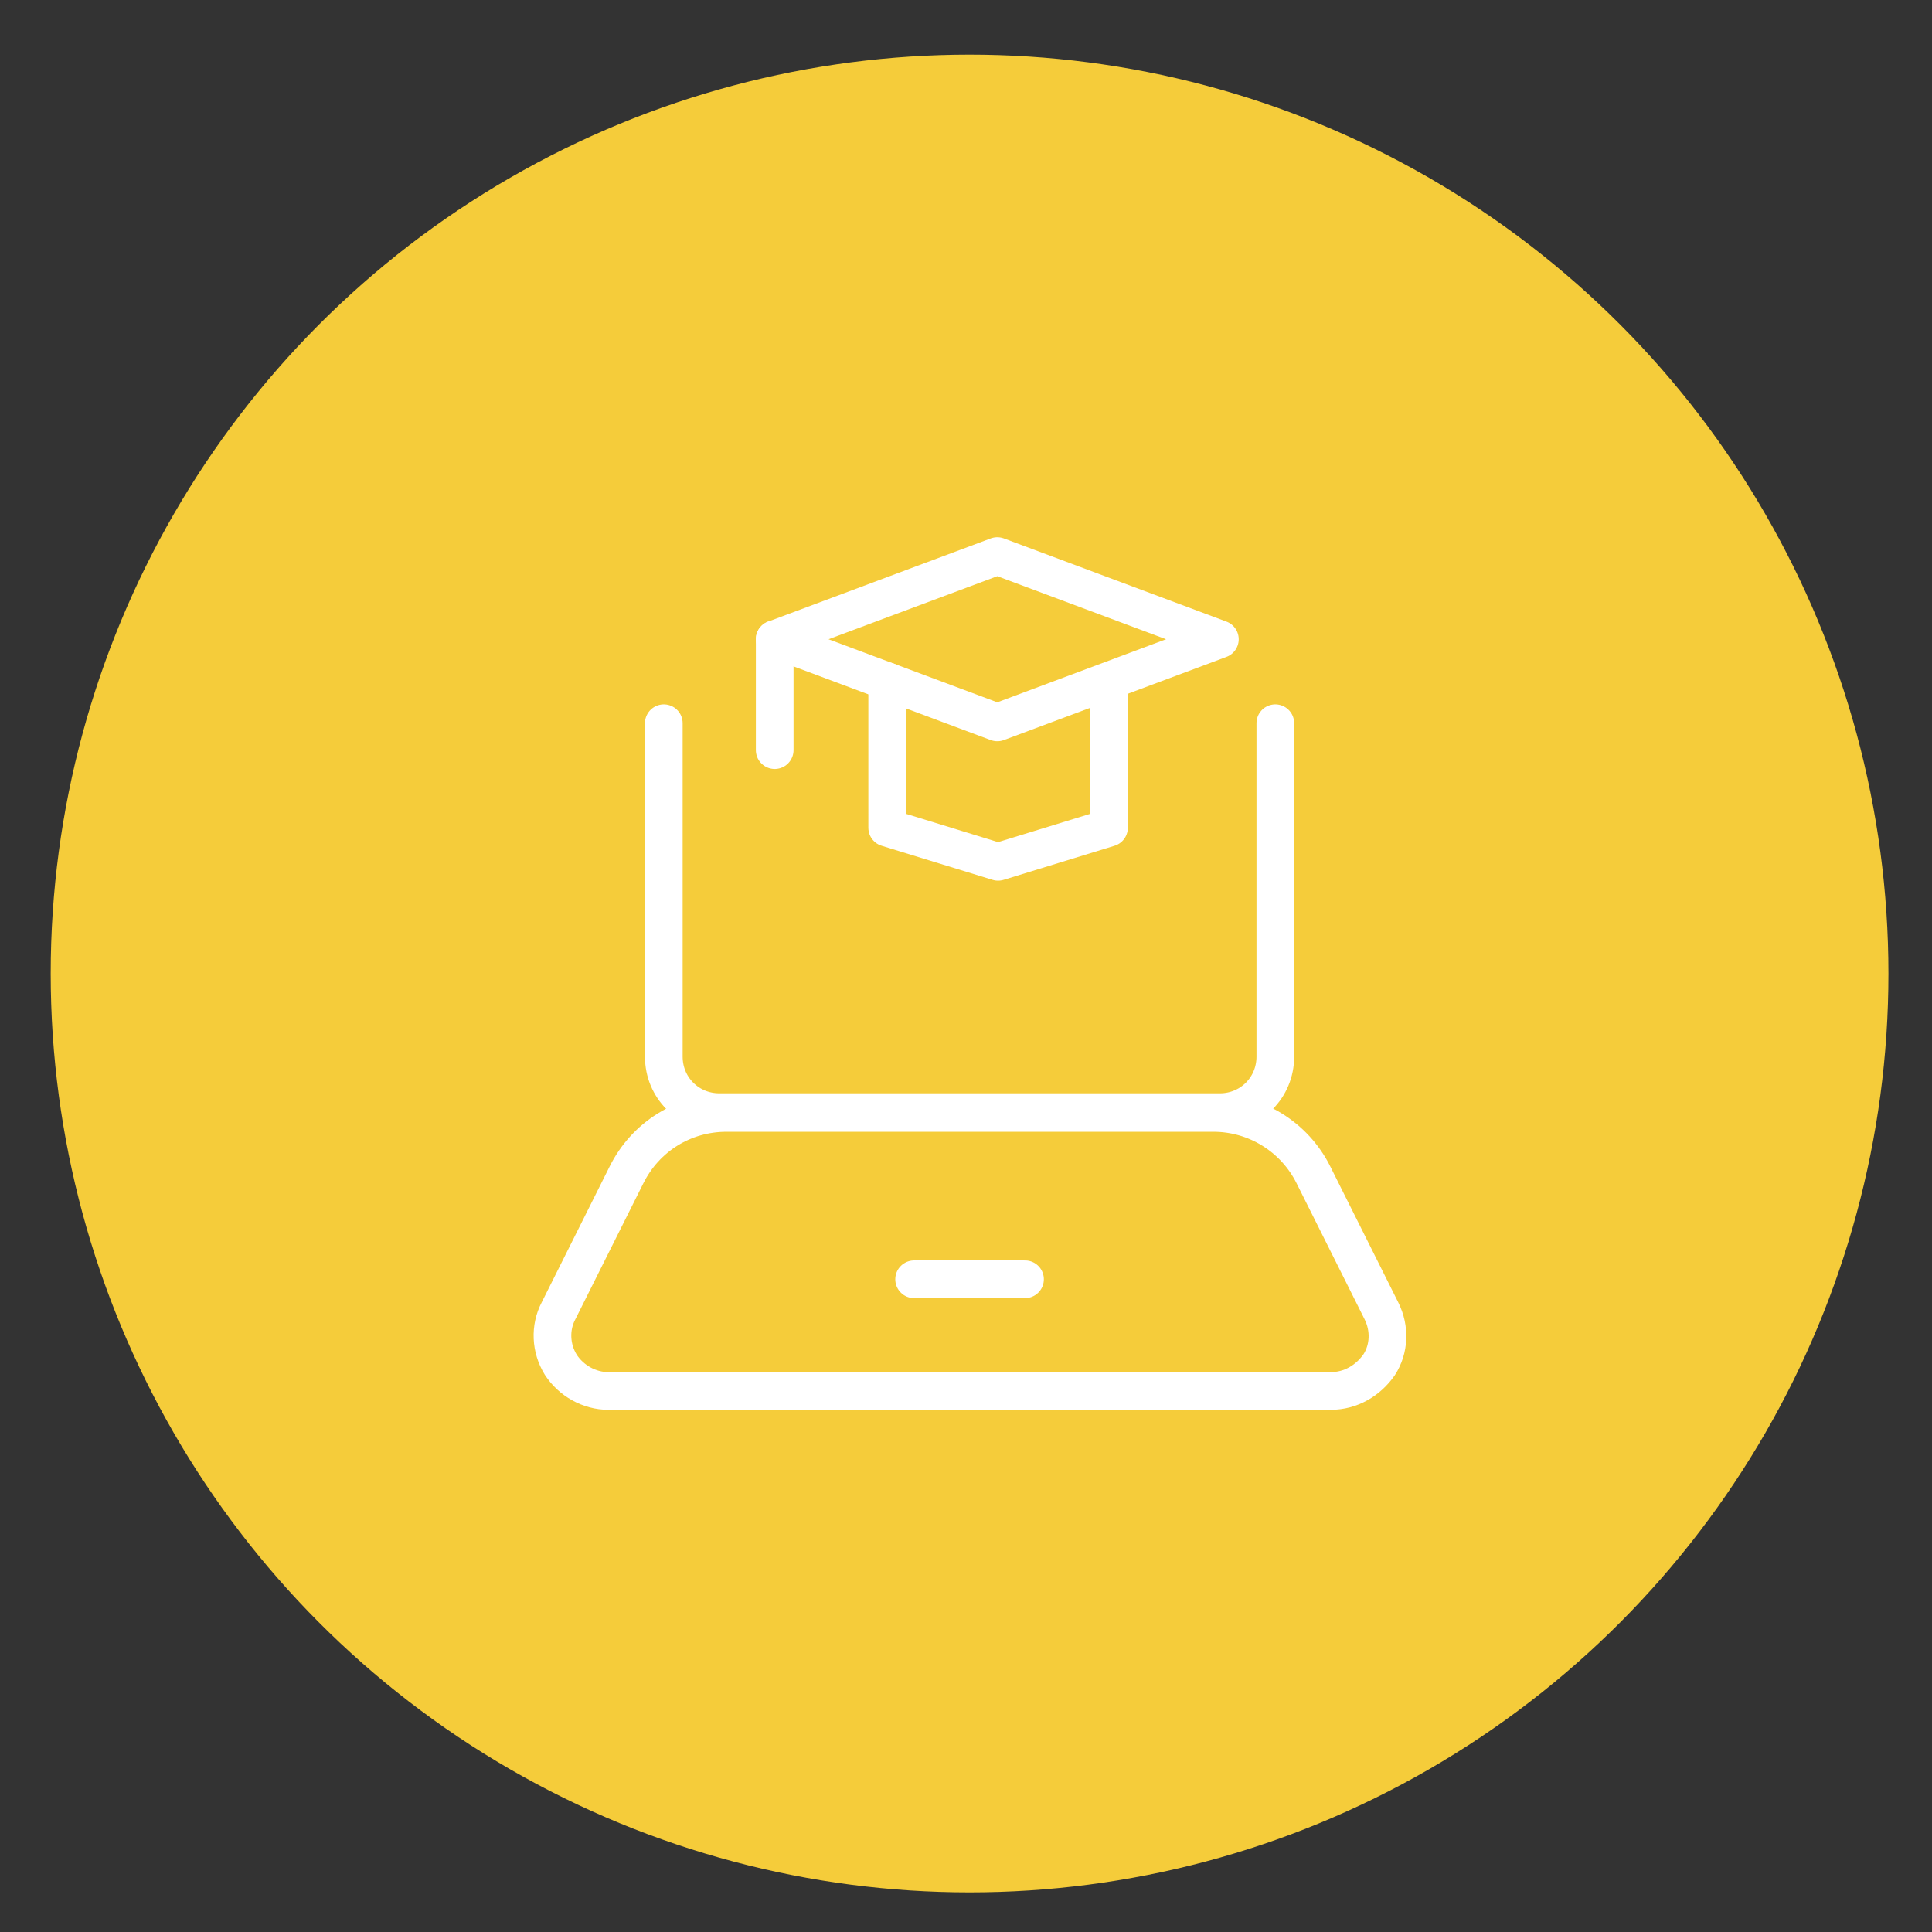
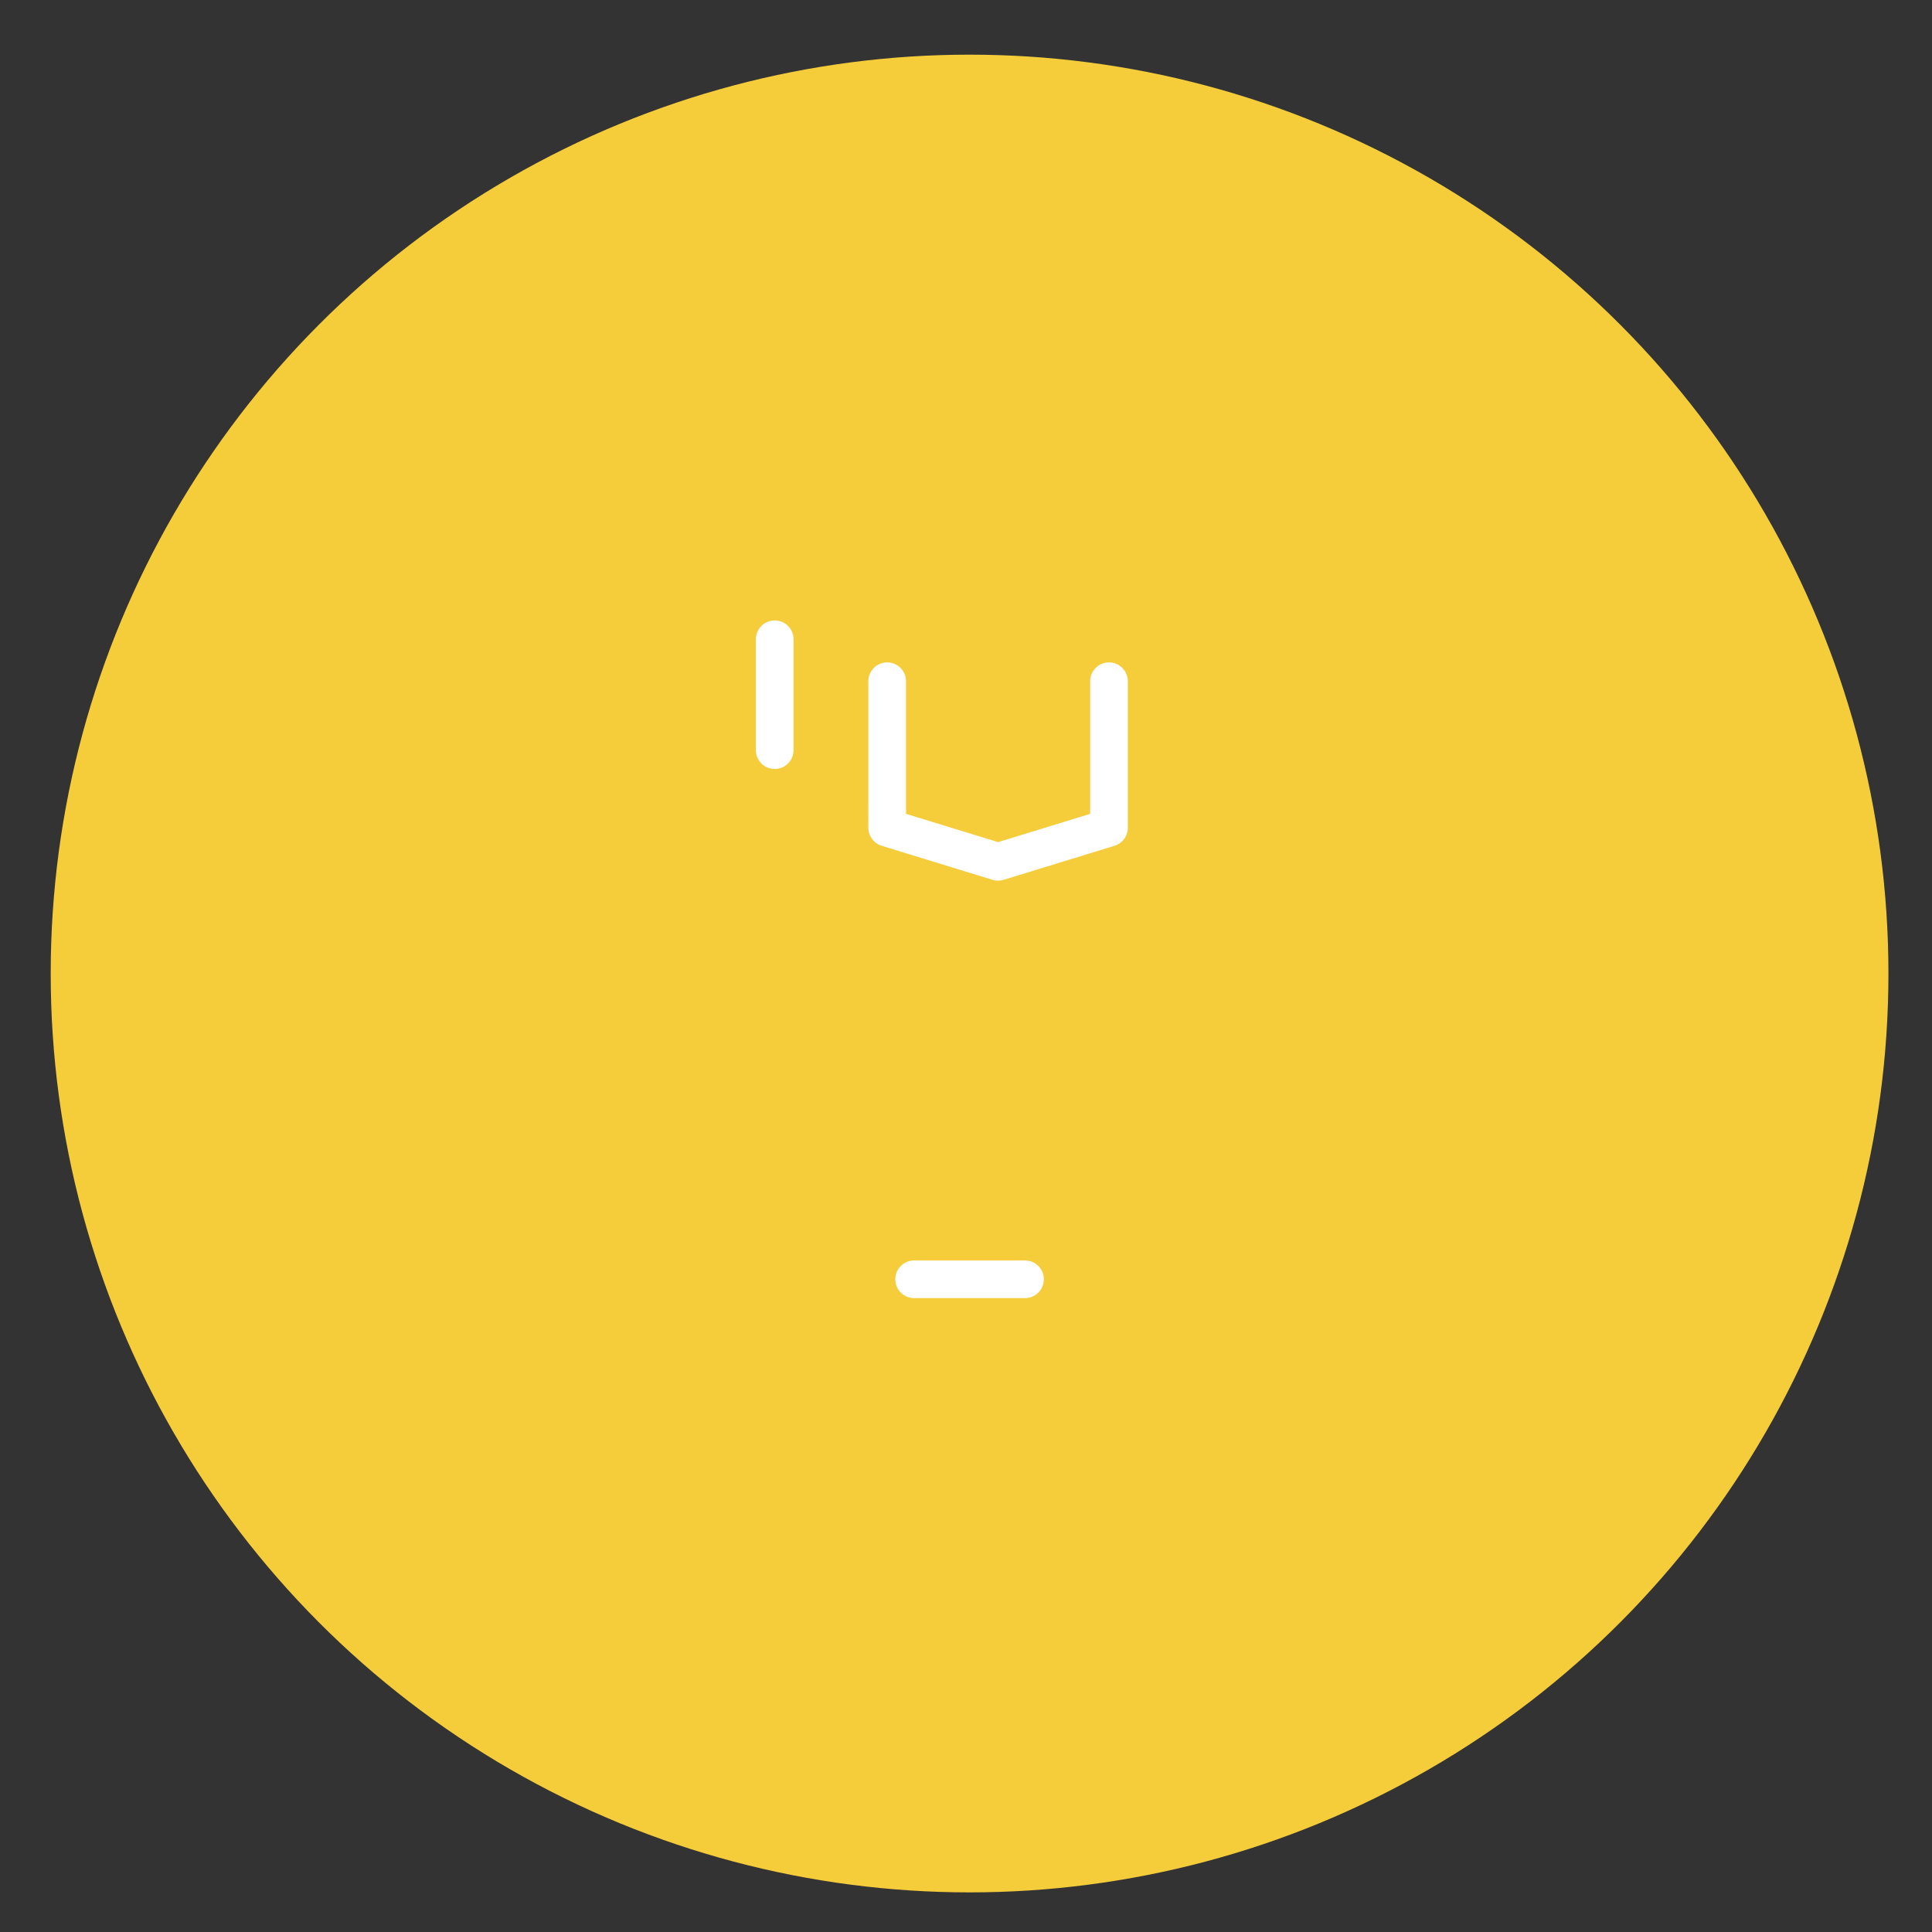
<svg xmlns="http://www.w3.org/2000/svg" version="1.1" id="Capa_1" x="0px" y="0px" viewBox="0 0 243.9 243.9" style="enable-background:new 0 0 243.9 243.9;" xml:space="preserve">
  <rect x="0" y="0" width="243.9" height="243.9" fill="#333333" stroke="none" />
  <style type="text/css">
	.st0{fill:#F5CC3A;}
	.st1{fill:none;stroke:#FFFFFF;stroke-width:4.756;stroke-linecap:round;stroke-linejoin:round;}
</style>
  <circle class="st0" cx="122.4" cy="122.9" r="116" />
  <rect x="-413.6" y="-302.9" class="st0" width="1079.6" height="155.8" />
  <g id="School-Learning__x2F__E-Learning__x2F__e-learning-laptop-1">
    <g id="Group_43">
      <g id="e-learning-laptop-1">
        <path id="Shape_365" class="st1" d="M140,86v18.5l-14,4.3l-14-4.3V86" />
-         <path id="Shape_366" class="st1" d="M154,80.7l-28.1-10.5L97.8,80.7l28.1,10.5L154,80.7L154,80.7z" />
        <path id="Shape_367" class="st1" d="M97.8,80.7v14" />
-         <path id="Shape_368" class="st1" d="M161,91.3v42.1c0,3.9-3.1,7-7,7H90.8c-3.9,0-7-3.1-7-7V91.3" />
-         <path id="Shape_369" class="st1" d="M168,175.6H76.8c-2.4,0-4.7-1.3-6-3.3c-1.3-2.1-1.4-4.7-0.3-6.8l8.6-17.2     c2.4-4.8,7.2-7.8,12.6-7.8h61.5c5.3,0,10.2,3,12.6,7.8l8.6,17.2c1.1,2.2,1,4.8-0.3,6.8C172.7,174.3,170.5,175.6,168,175.6z" />
        <path id="Shape_370" class="st1" d="M115.4,161.5h14" />
      </g>
    </g>
  </g>
</svg>